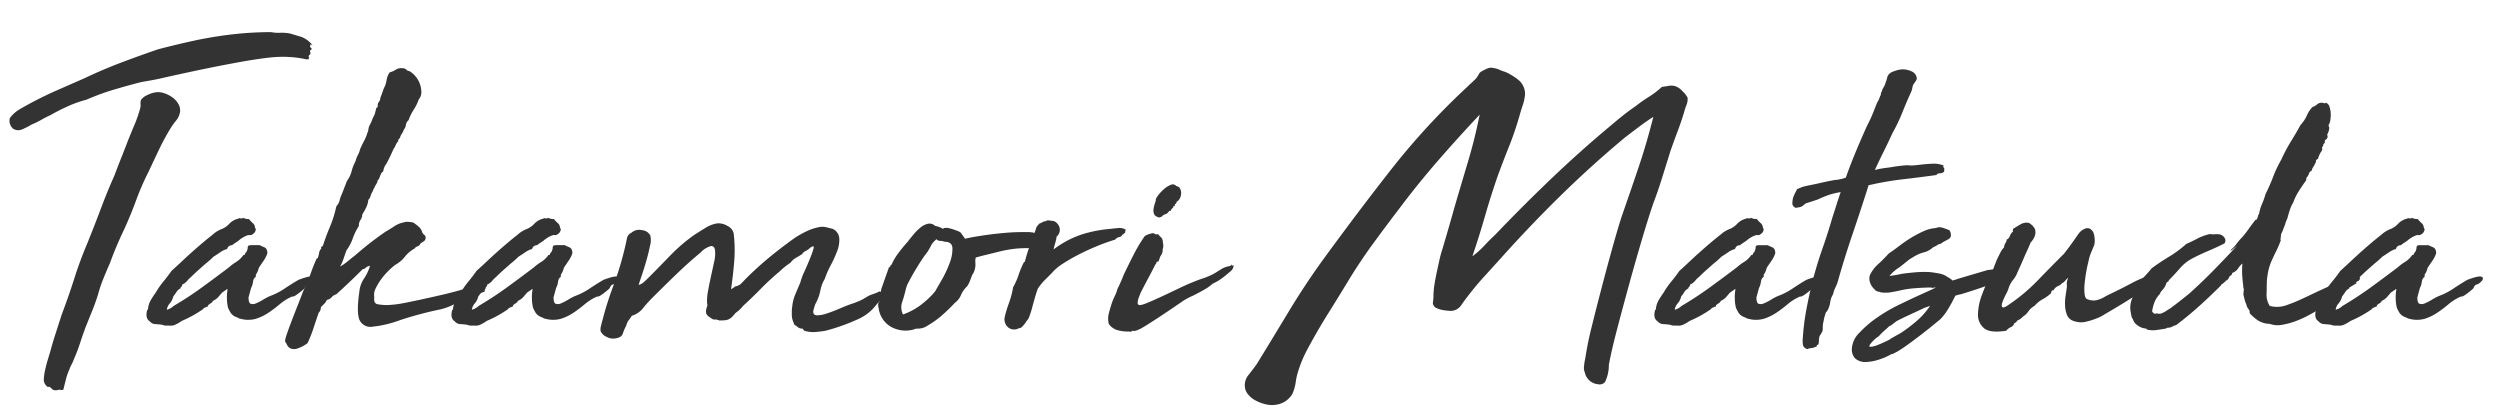
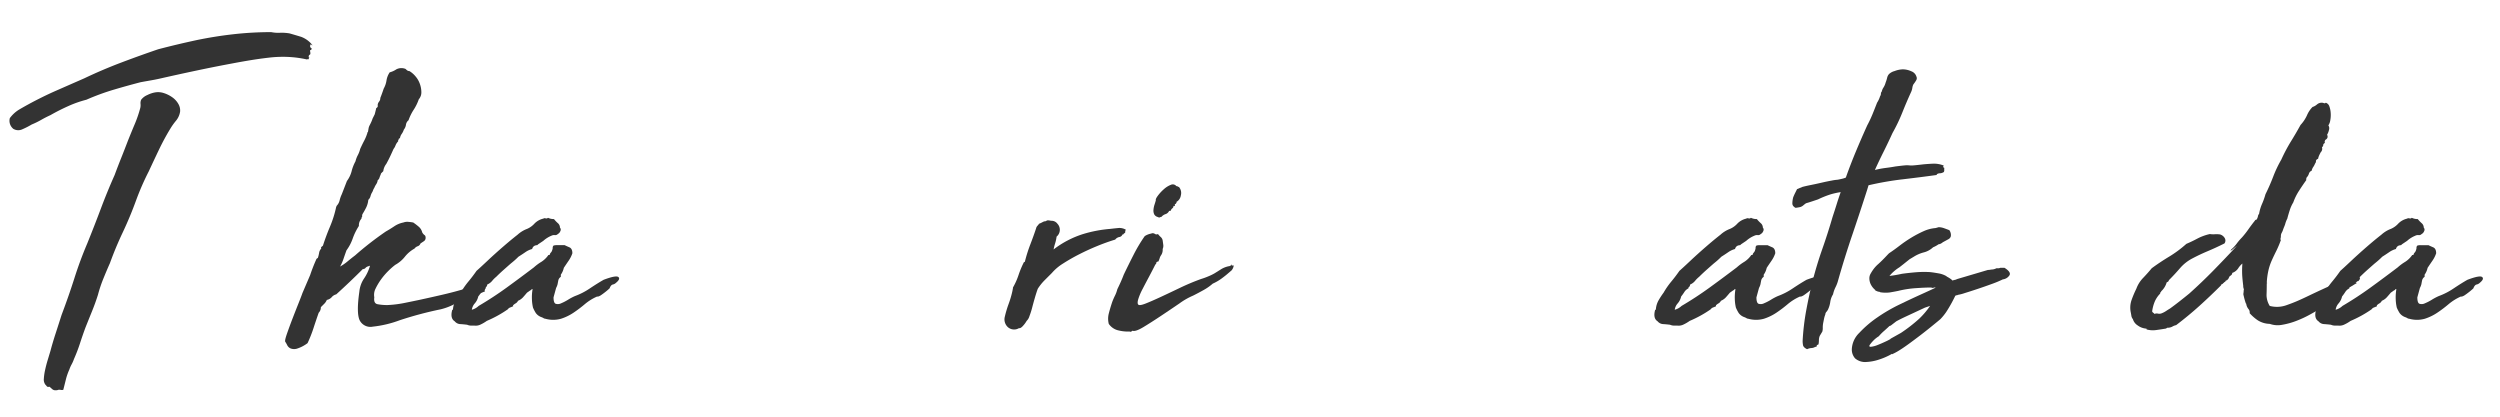
<svg xmlns="http://www.w3.org/2000/svg" id="e3e091cb-0398-43ee-8cd7-c4242b327d40" data-name="object" width="450" height="75" viewBox="0 0 450 75">
  <title>img-ecturers-name</title>
  <g>
    <path d="M55.594,10.48v.077c-.104.154-.167.193-.193.116-.026-.077-.065-.064-.115.039A19.283,19.283,0,0,0,51.898,10.249a21.538,21.538,0,0,0-3.388.115q-1.694.193-3.349.462-1.657.271-3.272.578-3.312.617-6.583,1.309-3.274.693-6.661,1.463-.693.155-1.579.308-.886.155-1.732.308-2.388.617-4.851,1.347a42.576,42.576,0,0,0-4.928,1.81,19.895,19.895,0,0,0-3.196,1.117A35.708,35.708,0,0,0,9.086,20.721q-.848.387-1.655.847a15.472,15.472,0,0,1-1.732.847,14.441,14.441,0,0,1-1.656.847,1.716,1.716,0,0,1-1.655-.077,1.856,1.856,0,0,1-.539-.731A1.836,1.836,0,0,1,1.771,21.26,5.843,5.843,0,0,1,3.388,19.758q.846-.5,1.694-.962,2.541-1.386,5.082-2.502Q12.705,15.178,15.169,14.099q3.234-1.539,6.583-2.811,3.349-1.27,6.738-2.425,1.77-.462,3.388-.847,1.617-.384,3.388-.77,3.31-.693,6.699-1.078a60.716,60.716,0,0,1,6.853-.385,6.377,6.377,0,0,0,1.579.116,8.244,8.244,0,0,1,1.732.115q1.077.309,2.079.616A4.543,4.543,0,0,1,56.21,8.093c0,.104-.052.09-.154-.039q-.155-.191-.231.192a.451.451,0,0,0,.192.424c.127.077.141.142.039.192,0,.104-.077.154-.231.154a1.488,1.488,0,0,0,.038.462.489.489,0,0,1-.038.308c-.052.154-.077.181-.077.077,0-.102-.052-.05-.154.154-.052.206-.039.321.038.347C55.709,10.391,55.696,10.429,55.594,10.48ZM11.396,70.155a.71.71,0,0,1-.385.039,2.024,2.024,0,0,0-.462-.039,1.421,1.421,0,0,1-.77.077.768.768,0,0,1-.423-.231c-.181-.154-.321-.283-.423-.385-.258.051-.424.025-.5-.077a2.88,2.88,0,0,0-.27-.308,1.536,1.536,0,0,1-.27-1.078,10.083,10.083,0,0,1,.231-1.579q.191-.886.462-1.771.269-.886.5-1.655.385-1.464.962-3.234t1.04-3.234q1.309-3.465,2.31-6.622 1-3.156,2.31-6.237,1.308-3.234,2.464-6.314,1.155-3.079,2.464-6.006.538-1.462,1.155-3.003.615-1.54,1.232-3.157.615-1.54,1.232-3.003a21.999,21.999,0,0,0,1.001-2.926,2.404,2.404,0,0,0,.039-.731,1.492,1.492,0,0,1,.116-.731,2.701,2.701,0,0,1,1.116-.847,4.948,4.948,0,0,1,1.348-.462,3.215,3.215,0,0,1,1.617.116,5.438,5.438,0,0,1,1.54.77,3.672,3.672,0,0,1,1.078,1.193A2.295,2.295,0,0,1,32.417,20.105a3.343,3.343,0,0,1-.731,1.617A11.682,11.682,0,0,0,30.646,23.185q-1.079,1.772-2.002,3.696-.924,1.926-1.848,3.927a46.742,46.742,0,0,0-2.349,5.39q-1.039,2.85-2.348,5.621-1.31,2.772-2.31,5.544-.617,1.386-1.193,2.811a23.782,23.782,0,0,0-.963,2.888q-.461,1.463-1.04,2.887-.577,1.426-1.193,2.964-.54,1.462-1.001,2.888a28.832,28.832,0,0,1-1.078,2.811,6.235,6.235,0,0,1-.423.962,5.991,5.991,0,0,0-.423.962,10.248,10.248,0,0,0-.616,1.771Q11.627,69.231,11.396,70.155Z" style="fill: #333" />
-     <path d="M53.746,50.366q2.232-.846,2.657-.5.422.346-.424,1.04a1.145,1.145,0,0,1-.577.308q-.346.078-.578.693a13.425,13.425,0,0,1-1.617,1.271c-.308.181-.514.244-.616.192a9.052,9.052,0,0,0-2.233,1.386,22.329,22.329,0,0,1-2.041,1.54,8.981,8.981,0,0,1-2.233,1.078,5.185,5.185,0,0,1-2.811,0,.685.685,0,0,1-.347-.116,2.163,2.163,0,0,0-.423-.192,2.109,2.109,0,0,1-.963-.731,6.654,6.654,0,0,1-.5-.963,7.606,7.606,0,0,1-.192-1.501,8.591,8.591,0,0,1,.116-1.81c-.104-.05-.167-.038-.192.039q-.04.116-.116.116a1.996,1.996,0,0,0-.308.192c-.104.077-.231.167-.385.27-.258.308-.5.591-.731.847a2.486,2.486,0,0,1-.886.616,1.061,1.061,0,0,1-.423.462,2.036,2.036,0,0,0-.424.308c-.052,0-.065.039-.038.116.025.077.012.115-.039.115q-.155.078-.462.193a.92.92,0,0,0-.462.346,20.719,20.719,0,0,1-3.773,2.079,6.969,6.969,0,0,1-1.116.654,1.946,1.946,0,0,1-1.117.193h-.654a1.803,1.803,0,0,1-.655-.154c-.411-.05-.82-.089-1.232-.115a1.362,1.362,0,0,1-1.001-.5q-.847-.538-.462-2.002a.069.069,0,0,1,.077-.077c.052,0,.077-.051.077-.154a3.826,3.826,0,0,1,.5-1.579,13.811,13.811,0,0,1,.886-1.348,13.942,13.942,0,0,1,1.386-2.002q.769-.924,1.463-1.925.615-.538,1.925-1.771,1.308-1.231,2.772-2.503,1.462-1.27,2.695-2.233a5.23,5.23,0,0,1,1.694-1.04,3.863,3.863,0,0,0,1.347-.962,3.198,3.198,0,0,1,1.579-.885c.051,0,.077-.012.077-.039,0-.025.025-.039.077-.039a1.81,1.81,0,0,1,.346.039.365.365,0,0,0,.347-.116,2.376,2.376,0,0,0,1.078.231,5.935,5.935,0,0,0,.693.731,1.059,1.059,0,0,1,.385.809.529.529,0,0,1,.077.616.977.977,0,0,1-.462.539.62.62,0,0,1-.539.192,1.067,1.067,0,0,0-.616.115,5.019,5.019,0,0,0-1.463.924l-.924.616-.154.154a1.284,1.284,0,0,0-.5.115.877.877,0,0,0-.423.578,3.834,3.834,0,0,0-1.232.578q-.617.424-1.232.809-.387.386-.693.654-.309.271-.693.578-.617.539-1.309,1.155-.693.617-1.309,1.232a4.979,4.979,0,0,0-.732.731,2.29,2.29,0,0,1-.885.655.668.668,0,0,1-.308.539v.154a1.806,1.806,0,0,0-.731.655,9.46,9.46,0,0,1-.578.808,2.801,2.801,0,0,1-.616,1.232,2.17,2.17,0,0,0-.539,1.155,2.877,2.877,0,0,0,1.232-.693q2.617-1.54,5.005-3.272,2.386-1.733,4.928-3.658a8.71,8.71,0,0,1,1.348-1.001A4.397,4.397,0,0,0,43.813,45.9h.231v-.077a.951.951,0,0,1,.231-.385.983.983,0,0,0,.231-.462.869.869,0,0,0,.077-.385.521.521,0,0,1,.154-.385,1.733,1.733,0,0,1,.539-.077h1.463c.205.104.487.231.847.385q.538.231.539,1.078a5.215,5.215,0,0,1-.654,1.309q-.424.617-.885,1.309a3.353,3.353,0,0,1-.539,1.232v.385A1.039,1.039,0,0,0,45.584,50.52c-.052.257-.09.462-.116.616a2.822,2.822,0,0,1-.27.693L44.737,53.523q0,1.001.385,1.155a1.291,1.291,0,0,0,.963-.077,8.588,8.588,0,0,0,1.271-.654,9.908,9.908,0,0,1,1.232-.654,12.251,12.251,0,0,0,2.695-1.386Q52.667,50.982,53.746,50.366Z" style="fill: #333" />
    <path d="M86.933,51.367c-.104.052-.077.077.077.077a.312.312,0,0,1,.308.154q.154.155,0,.462-.155.309,0,.385a11.394,11.394,0,0,0-1.655.77,7.801,7.801,0,0,1-1.656.693,11.221,11.221,0,0,0-2.31.886,10.854,10.854,0,0,1-2.387.885,65.583,65.583,0,0,0-7.354,1.963A19.947,19.947,0,0,1,67.105,58.797,2.167,2.167,0,0,1,64.718,57.604q-.577-1.309-.038-5.082a5.107,5.107,0,0,1,.847-2.387,7.981,7.981,0,0,0,1.078-2.31q-.231.078-.462.154a1.031,1.031,0,0,0-.462.385.305.305,0,0,0-.193.039.301.301,0,0,1-.192.039q-2.388,2.388-4.774,4.543a1.513,1.513,0,0,0-.809.5,1.56,1.56,0,0,1-.885.5,2.068,2.068,0,0,1-.462.693q-.309.308-.616.616a1.354,1.354,0,0,1-.385,1.001q-.461,1.31-.924,2.733a23.39,23.39,0,0,1-1.078,2.733,6.289,6.289,0,0,1-1.925,1.001,1.782,1.782,0,0,1-1.117-.039,1.239,1.239,0,0,1-.616-.577,5.47,5.47,0,0,0-.347-.616q-.153-.155.27-1.386.424-1.231,1.001-2.734.578-1.501,1.117-2.849.538-1.347.693-1.81L55.825,49.519q.231-.694.5-1.386.269-.693.577-1.386a.463.463,0,0,1,.308-.308,6.15,6.15,0,0,0,.231-.924,1.375,1.375,0,0,1,.385-.77c-.052-.154-.039-.256.038-.308a1.799,1.799,0,0,0,.27-.231q.538-1.693,1.271-3.426a19.381,19.381,0,0,0,1.117-3.581.223.223,0,0,0,.077-.154,2.107,2.107,0,0,0,.539-1.001,5.251,5.251,0,0,1,.385-1.078l.924-2.387a5.098,5.098,0,0,0,.847-1.771,7.492,7.492,0,0,1,.693-1.771,4.771,4.771,0,0,1,.424-1.116,4.843,4.843,0,0,0,.423-1.117q.385-.846.731-1.501a7.858,7.858,0,0,0,.578-1.424v-.077c0-.05.025-.05.077,0q.076-.385.116-.654a1.884,1.884,0,0,1,.192-.578q.076-.154.231-.462a6.067,6.067,0,0,0,.308-.77l.385-.77.077-.308.154-.616a.261.261,0,0,1,.115-.231.571.571,0,0,0,.193-.231V18.796a1.324,1.324,0,0,1,.269-.539.932.932,0,0,0,.193-.616q.153-.384.308-.808.154-.423.308-.886a4.301,4.301,0,0,0,.5-1.463,3.575,3.575,0,0,1,.578-1.463,3.799,3.799,0,0,0,1.193-.539,1.978,1.978,0,0,1,1.656-.077,2.687,2.687,0,0,0,.308.27.621.621,0,0,0,.385.116,4.359,4.359,0,0,1,1.078.924,4.24,4.24,0,0,1,.809,1.386,4.549,4.549,0,0,1,.269,1.501,1.886,1.886,0,0,1-.462,1.271,8.659,8.659,0,0,1-.924,1.887,8.56,8.56,0,0,0-.924,1.887,1.235,1.235,0,0,0-.462.808,1.847,1.847,0,0,1-.385.886,2.702,2.702,0,0,1-.385.77,1.729,1.729,0,0,0-.308.77c-.104,0-.154.026-.154.077,0,.052-.026.052-.077,0a.449.449,0,0,1-.077.308.096.096,0,0,0,0,.154,2.336,2.336,0,0,0-.5.77,2.064,2.064,0,0,1-.347.616q-.308.693-.616,1.348-.309.655-.693,1.348a2.641,2.641,0,0,0-.539,1.309l-.308.308a.444.444,0,0,0-.154.308,3.291,3.291,0,0,0-.231.578.735.735,0,0,1-.308.423,1.76,1.76,0,0,1-.27.731,3.095,3.095,0,0,0-.347.655,1.866,1.866,0,0,0-.231.462,1.992,1.992,0,0,1-.231.462,2.93,2.93,0,0,0-.231.616,1.366,1.366,0,0,1-.385.616,3.976,3.976,0,0,1-.385,1.386q-.309.617-.693,1.232c0,.104-.013.154-.038.154-.027,0-.014.052.038.154-.052.104-.09.181-.115.231a.527.527,0,0,0-.039.231,1.769,1.769,0,0,0-.462,1.309,10.987,10.987,0,0,0-1.117,2.272,7.907,7.907,0,0,1-1.116,2.117q-.309.848-.539,1.54a8.258,8.258,0,0,1-.616,1.386,8.979,8.979,0,0,0,1.386-.963q.693-.577,1.309-1.039,1.308-1.155,2.695-2.233,1.386-1.077,2.849-2.079.693-.385,1.501-.924a4.418,4.418,0,0,1,1.655-.693,1.969,1.969,0,0,1,.886-.116,7.9,7.9,0,0,1,.885.116,10.889,10.889,0,0,1,.962.731,1.966,1.966,0,0,1,.655,1.04,1.451,1.451,0,0,0,.423.5c.127.077.192.244.192.5a.708.708,0,0,1-.346.616c-.231.154-.424.283-.578.385a.807.807,0,0,1-.5.5,1.182,1.182,0,0,0-.578.423A5.765,5.765,0,0,0,72.88,46.208a5.753,5.753,0,0,1-1.732,1.463,12.346,12.346,0,0,0-1.309,1.155,11.921,11.921,0,0,0-1.271,1.501,10.711,10.711,0,0,0-.962,1.617,2.465,2.465,0,0,0-.231,1.579q-.155,1.079.578,1.232a8.898,8.898,0,0,0,1.81.154,19.566,19.566,0,0,0,2.887-.346q1.346-.27,2.811-.578,2.463-.538,4.12-.924,1.655-.385,2.887-.732,1.231-.346,2.233-.577A22.352,22.352,0,0,1,86.933,51.367Z" style="fill: #333" />
    <path d="M108.646,50.366q2.232-.846,2.657-.5.422.346-.424,1.04a1.145,1.145,0,0,1-.577.308q-.346.078-.578.693a13.426,13.426,0,0,1-1.617,1.271c-.308.181-.514.244-.616.192a9.052,9.052,0,0,0-2.233,1.386,22.329,22.329,0,0,1-2.041,1.54,8.981,8.981,0,0,1-2.233,1.078,5.185,5.185,0,0,1-2.811,0,.685.685,0,0,1-.347-.116,2.163,2.163,0,0,0-.423-.192,2.109,2.109,0,0,1-.963-.731,6.655,6.655,0,0,1-.5-.963,7.606,7.606,0,0,1-.192-1.501,8.59,8.59,0,0,1,.116-1.81c-.104-.05-.167-.038-.192.039q-.04.116-.116.116a1.996,1.996,0,0,0-.308.192c-.104.077-.231.167-.385.27-.258.308-.5.591-.731.847a2.486,2.486,0,0,1-.886.616,1.061,1.061,0,0,1-.423.462,2.036,2.036,0,0,0-.424.308c-.052,0-.065.039-.038.116.025.077.012.115-.039.115q-.155.078-.462.193a.92.92,0,0,0-.462.346,20.719,20.719,0,0,1-3.773,2.079,6.968,6.968,0,0,1-1.116.654,1.946,1.946,0,0,1-1.117.193h-.654a1.803,1.803,0,0,1-.655-.154c-.411-.05-.82-.089-1.232-.115a1.362,1.362,0,0,1-1.001-.5q-.847-.538-.462-2.002a.069.069,0,0,1,.077-.077c.052,0,.077-.051.077-.154a3.826,3.826,0,0,1,.5-1.579,13.813,13.813,0,0,1,.886-1.348,13.942,13.942,0,0,1,1.386-2.002q.769-.924,1.463-1.925.615-.538,1.925-1.771,1.308-1.231,2.772-2.503,1.462-1.27,2.695-2.233a5.23,5.23,0,0,1,1.694-1.04A3.863,3.863,0,0,0,96.21,40.24a3.198,3.198,0,0,1,1.579-.885c.051,0,.077-.012.077-.039,0-.025.025-.039.077-.039a1.81,1.81,0,0,1,.346.039.365.365,0,0,0,.347-.116,2.376,2.376,0,0,0,1.078.231,5.935,5.935,0,0,0,.693.731,1.059,1.059,0,0,1,.385.809.529.529,0,0,1,.077.616.977.977,0,0,1-.462.539.62.62,0,0,1-.539.192,1.067,1.067,0,0,0-.616.115,5.019,5.019,0,0,0-1.463.924l-.924.616-.154.154a1.284,1.284,0,0,0-.5.115.877.877,0,0,0-.423.578,3.834,3.834,0,0,0-1.232.578q-.617.424-1.232.809-.387.386-.693.654-.309.271-.693.578-.617.539-1.309,1.155-.693.617-1.309,1.232a4.98,4.98,0,0,0-.732.731,2.29,2.29,0,0,1-.885.655.668.668,0,0,1-.308.539v.154a1.806,1.806,0,0,0-.731.655,9.458,9.458,0,0,1-.578.808,2.8,2.8,0,0,1-.616,1.232,2.17,2.17,0,0,0-.539,1.155,2.877,2.877,0,0,0,1.232-.693q2.617-1.54,5.005-3.272,2.386-1.733,4.928-3.658a8.709,8.709,0,0,1,1.348-1.001,4.397,4.397,0,0,0,1.271-1.232h.231v-.077a.951.951,0,0,1,.231-.385.983.983,0,0,0,.231-.462.869.869,0,0,0,.077-.385.521.521,0,0,1,.154-.385,1.733,1.733,0,0,1,.539-.077h1.463c.205.104.487.231.847.385q.538.231.539,1.078a5.215,5.215,0,0,1-.654,1.309q-.424.617-.885,1.309a3.353,3.353,0,0,1-.539,1.232v.385a1.039,1.039,0,0,0-.462.693c-.052.257-.09.462-.116.616a2.822,2.822,0,0,1-.27.693L99.637,53.523q0,1.001.385,1.155a1.291,1.291,0,0,0,.963-.077,8.588,8.588,0,0,0,1.27-.654,9.908,9.908,0,0,1,1.232-.654,12.251,12.251,0,0,0,2.695-1.386Q107.567,50.982,108.646,50.366Z" style="fill: #333" />
-     <path d="M158.311,52.445a1.44,1.44,0,0,0,.847.077c.358-.051.655-.103.886-.154.23-.05.358-.039.385.039q.038.116-.654.578-.463.386-.77.654-.309.271-.771.655c0,.052-.052.128-.153.231a.225.225,0,0,1-.155.077,8.415,8.415,0,0,1-3.657,2.926,35.432,35.432,0,0,1-5.66,2.002,18.505,18.505,0,0,1-1.848.231,5.381,5.381,0,0,1-2.002-.231l-.308-.385a1.212,1.212,0,0,1-.808-.231,4.943,4.943,0,0,0-.655-.462c-.104-.256-.206-.526-.308-.809a3.311,3.311,0,0,1-.154-1.116v-.539a3.893,3.893,0,0,1,.077-.77,7.013,7.013,0,0,1,.539-2.194q.461-1.115.924-2.195a10.94,10.94,0,0,1,.731-1.963q.577-1.271,1.04-2.425a15.057,15.057,0,0,0,.616-1.771q.154-.616-.616-.077a2.764,2.764,0,0,1-.809.578,1.437,1.437,0,0,0-.654.577q-.617.387-1.155.693a2.905,2.905,0,0,0-.924.847,12.679,12.679,0,0,0-1.925,1.54,45.508,45.508,0,0,0-3.426,3.157q-1.579,1.617-3.195,3.08a5.665,5.665,0,0,1-1.309,1.232q-.386.462-.655.731a2.218,2.218,0,0,1-.577.423,1.95,1.95,0,0,1-.693.192c-.257.027-.616.039-1.078.039a1.668,1.668,0,0,0-1.001-.154,8.188,8.188,0,0,1-.847-.539,1.38,1.38,0,0,1-.423-.462,1.121,1.121,0,0,1-.077-.616,4.2,4.2,0,0,1,.27-1.001.442.442,0,0,1-.077-.308,8.417,8.417,0,0,1,.154-2.156q.231-1.308.539-2.695.307-1.386.578-2.657a6.013,6.013,0,0,0,.154-2.041q-.116-.769-.693-.77a3.831,3.831,0,0,0-1.886,1.155q-2.235,1.848-4.389,3.927-2.156,2.079-4.389,4.312a21.796,21.796,0,0,0-1.617,1.81,4.04,4.04,0,0,1-2.002,1.348,7.056,7.056,0,0,1-.539.77,2.572,2.572,0,0,0-.462,1.001,7.599,7.599,0,0,0-.616,1.424q-.231.731-1.386.886a2.279,2.279,0,0,1-1.502-.27,2.034,2.034,0,0,1-1.116-1.04,2.229,2.229,0,0,1,.077-.963q.153-.653.308-1.193a59.058,59.058,0,0,1,2.041-6.353,57.309,57.309,0,0,0,2.349-8.354,1.373,1.373,0,0,1,.77-.847,2.102,2.102,0,0,1,1.925-.462,1.856,1.856,0,0,1,1.463.924A3.579,3.579,0,0,1,117,44.244q-.271,1.348-.693,2.811-.424,1.464-.847,2.695-.424,1.233-.5,1.54a2.39,2.39,0,0,0,.962-.539q.423-.385.809-.77,2.001-2.002,3.888-3.966a31.538,31.538,0,0,1,4.351-3.734q.847-.538,1.964-1.232a5.707,5.707,0,0,1,2.194-.847,3.143,3.143,0,0,1,1.81.462,2.019,2.019,0,0,1,1.116,1.309,24.467,24.467,0,0,1,.116,4.928q-.193,2.465-.578,5.159a5.046,5.046,0,0,0,.539-.346c.256-.179.385-.243.385-.192a1.96,1.96,0,0,0,1.001-.578q.384-.423.77-.809,2.001-2.001,4.196-3.812,2.194-1.808,4.582-3.503A17.024,17.024,0,0,1,145.105,41.665a9.497,9.497,0,0,1,2.271-.77,2.822,2.822,0,0,1,1.309,0q.615.155,1.232.308a2.069,2.069,0,0,1,1.155,1.694,5.469,5.469,0,0,1-.385,2.31,21.867,21.867,0,0,1-1.155,2.541,16.33,16.33,0,0,0-1.078,2.464,6.103,6.103,0,0,0-.77,2.002,8.264,8.264,0,0,1-.693,2.079,4.009,4.009,0,0,0-.385.885,8.744,8.744,0,0,0-.231.886q0,.693.731.693a5.775,5.775,0,0,0,1.771-.347q1.039-.346,2.118-.808,1.077-.462,1.694-.693.615-.231.885-.308a2.463,2.463,0,0,0,.424-.154,3.184,3.184,0,0,1,.385-.154,7.817,7.817,0,0,0,.847-.385q.538-.307.847-.5a3.49,3.49,0,0,1,.616-.308c.205-.077.423-.154.654-.231A7.922,7.922,0,0,0,158.311,52.445Z" style="fill: #333" />
-     <path d="M175.558,47.209a3.238,3.238,0,0,1-.077,1.193,2.627,2.627,0,0,1-.462,1.04q-.155.386-.385,1.001a5.339,5.339,0,0,1-.539,1.078,4.869,4.869,0,0,0-1.116,1.578,3.336,3.336,0,0,1-1.117,1.425,30.974,30.974,0,0,1-2.617,2.502,17.219,17.219,0,0,1-2.271,1.579,3.093,3.093,0,0,1-2.041.539,5.259,5.259,0,0,1-2.387.346,5.45,5.45,0,0,1-2.079-.616,4.41,4.41,0,0,1-1.54-1.386,4.539,4.539,0,0,1-.77-2.041,1.424,1.424,0,0,1-.078-.578.648.648,0,0,1,.231-.577,1.405,1.405,0,0,1,.038-1.155,2.756,2.756,0,0,0,.27-1.078l1.387-3.927a.359.359,0,0,0,.27-.27c.025-.127.089-.192.192-.192a10.534,10.534,0,0,1,1.271-2.156q.809-1.077,1.655-2.002.461-.615,1.04-1.309a9.318,9.318,0,0,1,1.231-1.232,3.244,3.244,0,0,1,1.348-.693,1.445,1.445,0,0,1,1.31.385,4.408,4.408,0,0,1,1.309.462c.051.104.115.104.192,0a.198.198,0,0,1,.27-.077,1.054,1.054,0,0,1,.577,0,6.648,6.648,0,0,1,.886.231c.308.104.589.206.847.308a1.678,1.678,0,0,1,.539.308l.771,1.078q.924-.231,2.888-.539,1.963-.306,4.119-.5a36.908,36.908,0,0,1,4.004-.154,5.411,5.411,0,0,1,2.695.578.258.258,0,0,0,.192.077.266.266,0,0,1,.192.077.217.217,0,0,0,.154.077c.308-.051.474-.025.5.077.025.103.141.154.347.154q.385.308.153.654a1.412,1.412,0,0,1-.539.5,2.433,2.433,0,0,0-1.039.231,3.526,3.526,0,0,1-.385.27,1.613,1.613,0,0,1-.654.154q-.463.04-1.771.039a17.878,17.878,0,0,0-2.271.154,21.471,21.471,0,0,0-2.426.462q-1.232.309-2.348.578-1.118.271-1.887.5a2.151,2.151,0,0,0-.077.5Zm-5.544-3.696a2.077,2.077,0,0,0-.77-.154.955.955,0,0,1-.693-.308l-.23.231a2.859,2.859,0,0,0-.732.924q-.27.54-.654,1.155a16.832,16.832,0,0,0-1.001,1.386q-.617.924-1.231,1.964-.618,1.039-1.117,2.002a5.159,5.159,0,0,0-.577,1.501q-.231,1.001-.616,2.156a2.814,2.814,0,0,0,.154,2.233,11.984,11.984,0,0,0,2.965-1.54,16.431,16.431,0,0,0,2.348-2.079l.463-.539q.306-.538,1.154-2.002a20.04,20.04,0,0,0,1.425-3.003,7.245,7.245,0,0,0,.538-2.733Q171.399,43.513,170.014,43.513Z" style="fill: #333" />
    <path d="M202.662,41.357a.501.501,0,0,0-.116.385c.025.104-.065.206-.27.308,0,.104-.077.154-.231.154a.718.718,0,0,1-.577.462,1.203,1.203,0,0,0-.731.462q-1.541.462-3.234,1.155-1.693.693-3.271,1.501a33.161,33.161,0,0,0-2.889,1.656,8.658,8.658,0,0,0-2.002,1.694q-.615.617-1.309,1.309a9.025,9.025,0,0,0-1.232,1.54q-.23.617-.5,1.54-.27.924-.5,1.81a14.682,14.682,0,0,1-.501,1.578,1.921,1.921,0,0,1-.501.847,4.735,4.735,0,0,1-.615.847q-.463.539-.77.462a1.697,1.697,0,0,1-1.965-.154,1.895,1.895,0,0,1-.576-1.925,18.778,18.778,0,0,1,.692-2.31,17.288,17.288,0,0,0,.692-2.387v-.077a1.473,1.473,0,0,0,.078-.462,12.431,12.431,0,0,0,1-2.233,17.107,17.107,0,0,1,.924-2.233c0-.05.039-.089.116-.115.077-.025.115-.064.115-.116a26.009,26.009,0,0,1,.963-3.042q.577-1.501,1.04-2.887a.964.964,0,0,1,.23-.462,2.622,2.622,0,0,0,.308-.385,5.225,5.225,0,0,0,.655-.308,1.145,1.145,0,0,1,.577-.154.523.523,0,0,1,.385-.154,1.855,1.855,0,0,1,.347.039,1.707,1.707,0,0,0,.346.039,1.302,1.302,0,0,1,1.002.539,1.586,1.586,0,0,1-.154,2.31,7.2,7.2,0,0,1-.27,1.232,8.078,8.078,0,0,0-.27,1.078,17.091,17.091,0,0,1,5.312-2.772,22.962,22.962,0,0,1,4.852-.924q.615-.075,1.424-.154A2.228,2.228,0,0,1,202.662,41.357Z" style="fill: #333" />
    <path d="M204.894,54.832q.23.231,1.31-.193,1.077-.422,2.656-1.155,1.576-.731,3.503-1.656a40.801,40.801,0,0,1,3.851-1.617,11.599,11.599,0,0,0,1.27-.462,9.254,9.254,0,0,0,1.117-.539q.615-.385,1.232-.77a4.133,4.133,0,0,1,1.463-.539c.204-.051.308-.141.308-.27,0-.127.024-.089.077.116a.268.268,0,0,0,.23.038.129.129,0,0,1,.154.039,1.666,1.666,0,0,1-.385.847l-.539.462q-.618.54-1.309,1.04a8.884,8.884,0,0,1-1.541.885,9.247,9.247,0,0,1-1.655,1.155q-.962.54-1.886,1.001a12.32,12.32,0,0,0-2.426,1.386q-1.579,1.08-3.312,2.233-1.733,1.155-3.195,2.041-1.463.885-2.002.654c-.153.154-.257.218-.308.192a.794.794,0,0,0-.309-.039,7.315,7.315,0,0,1-2.117-.27,2.869,2.869,0,0,1-1.502-1.116,3.747,3.747,0,0,1,0-1.848q.231-.924.616-2.079a11.951,11.951,0,0,1,.501-1.155,5.691,5.691,0,0,0,.424-1.155c.203-.41.41-.847.615-1.309.205-.462.385-.897.539-1.309q.847-1.77,1.771-3.581a28.046,28.046,0,0,1,2.002-3.35,3.028,3.028,0,0,1,1.154-.462.671.671,0,0,1,.654.039.53.53,0,0,0,.578.039,3.378,3.378,0,0,0,.5.539,1.058,1.058,0,0,1,.347.616c.051.36.089.643.116.847a1.411,1.411,0,0,1-.116.693,1.725,1.725,0,0,1-.308,1.155,1.737,1.737,0,0,0-.231.5,3.308,3.308,0,0,1-.231.577c-.051.052-.09.065-.115.039-.025-.025-.064-.012-.115.039a.247.247,0,0,0-.154.231.244.244,0,0,1-.153.231q-.541,1.08-1.155,2.233-.618,1.155-1.154,2.195a10.697,10.697,0,0,0-.771,1.809C204.739,54.345,204.739,54.678,204.894,54.832ZM208.051,36.044c-.053-.154.076-.436.385-.847a7.511,7.511,0,0,1,1.078-1.155,4.044,4.044,0,0,1,1.232-.77.815.815,0,0,1,1,.231.481.481,0,0,1,.27.077.369.369,0,0,0,.193.077,1.638,1.638,0,0,1,.346,1.501,1.616,1.616,0,0,1-.809,1.194q.076.155,0,.192c-.051.026-.076.09-.076.192-.154-.102-.22-.051-.193.154q.038.309-.27.154.076.231-.191.462a.628.628,0,0,0-.27.462c-.104-.05-.154-.063-.154-.039,0,.026-.053.039-.154.039a1.06,1.06,0,0,1-.654.578,1.61,1.61,0,0,0-.732.5.48.48,0,0,0-.27.077c-.076.052-.219.026-.423-.077a.956.956,0,0,1-.616-.5,1.616,1.616,0,0,1-.115-.809,3.889,3.889,0,0,1,.192-.924C207.922,36.506,207.998,36.25,208.051,36.044Z" style="fill: #333" />
-     <path d="M289.592,65.689a6.917,6.917,0,0,1-.692,3.08,1.3,1.3,0,0,1-1.31.385,2.649,2.649,0,0,1-2.31-2.079,2.148,2.148,0,0,1-.153-1.193,12.137,12.137,0,0,1,.23-1.424,58.648,58.648,0,0,1,1.193-5.814q.885-3.58,1.887-7.392.999-3.812,1.963-7.238.962-3.425,1.579-5.274,1.616-4.62,3.042-8.855,1.424-4.234,2.578-8.855-1.31.848-2.541,1.771-1.23.924-2.541,1.925-6.006,5.007-11.511,10.395-5.506,5.391-10.818,11.319-1.463,1.616-3.042,3.349-1.579,1.733-3.041,3.658-.539.693-1.039,1.424a2.364,2.364,0,0,1-1.194.963,2.32,2.32,0,0,1-1.001.115,10.116,10.116,0,0,1-1.232-.154,4.08,4.08,0,0,1-1.077-.347.908.908,0,0,1-.539-.539q-.155-.153-.077-.654a5.967,5.967,0,0,0,.077-.886,13.522,13.522,0,0,1,.192-2.233q.19-1.155.424-2.233.231-1.077.461-2.118a19.953,19.953,0,0,1,.539-1.963q.617-2.079,1.194-4.081.577-2.001,1.116-3.927,1.23-4.158,2.387-8.047,1.156-3.887,2.002-8.123-3.773,4.004-7.43,8.2-3.659,4.198-7.123,8.816-2.234,2.927-4.466,5.968-2.234,3.042-4.235,6.275-2.002,3.311-4.004,6.506-2.004,3.196-3.85,6.661a21.673,21.673,0,0,0-1.54,3.696,11.21,11.21,0,0,0-.462,2.041,7.508,7.508,0,0,1-.616,2.118,4.028,4.028,0,0,1-2.926,1.925,4.569,4.569,0,0,1-1.849-.077,7.271,7.271,0,0,1-1.848-.693,4.386,4.386,0,0,1-1.386-1.155,2.454,2.454,0,0,1-.539-1.54,2.856,2.856,0,0,1,.731-1.963q.809-1.039,1.424-1.887,2.928-4.775,5.737-9.432,2.81-4.658,5.968-9.048,6.158-8.469,12.396-16.439a128.472,128.472,0,0,1,13.783-14.977q.384-.385.77-.731.384-.346.771-.731a5.539,5.539,0,0,0,.538-.809,1.221,1.221,0,0,1,.617-.577,7.651,7.651,0,0,1,.924-.462,1.768,1.768,0,0,1,1.154-.077,3.762,3.762,0,0,1,1.04.308,7.076,7.076,0,0,0,1.04.385,10.737,10.737,0,0,1,2.387,1.463A3.249,3.249,0,0,1,274.5,17.102a8.393,8.393,0,0,1-.424,1.886q-.346,1.039-.576,1.887-.85,2.927-1.849,5.428-1.002,2.503-2.002,5.198-1.311,3.773-2.349,7.392-1.04,3.62-2.271,7.238a14.868,14.868,0,0,0,2.117-1.887q.962-1.039,1.964-1.963,4.926-5.158,10.126-10.125,5.197-4.967,10.741-9.586,1.077-.924,2.194-1.81,1.116-.884,2.349-1.732a26.254,26.254,0,0,1,2.31-1.617,15.32,15.32,0,0,0,2.311-1.771c.41-.05.834-.115,1.27-.192a2.379,2.379,0,0,1,1.271.116,2.971,2.971,0,0,1,1.154.847,4.379,4.379,0,0,1,.924,1.155,2.692,2.692,0,0,1-.191,1.309,10.464,10.464,0,0,0-.424,1.309q-.539,1.772-1.193,3.504-.656,1.732-1.271,3.503-.771,2.465-1.501,4.812-.732,2.35-1.579,4.582-.847,2.465-2.002,6.353-1.154,3.888-2.31,8.085-1.156,4.198-2.194,8.162Q290.054,63.147,289.592,65.689Z" style="fill: #333" />
    <path d="M325.166,50.366q2.232-.846,2.656-.5.422.346-.424,1.04a1.145,1.145,0,0,1-.577.308q-.347.078-.577.693a13.506,13.506,0,0,1-1.617,1.271c-.309.181-.514.244-.616.192a9.073,9.073,0,0,0-2.233,1.386,22.388,22.388,0,0,1-2.04,1.54,8.984,8.984,0,0,1-2.233,1.078,5.185,5.185,0,0,1-2.811,0,.68.68,0,0,1-.346-.116,2.155,2.155,0,0,0-.424-.192,2.106,2.106,0,0,1-.963-.731,6.703,6.703,0,0,1-.5-.963,7.562,7.562,0,0,1-.193-1.501,8.657,8.657,0,0,1,.116-1.81c-.104-.05-.167-.038-.192.039-.027.077-.065.116-.115.116a2,2,0,0,0-.309.192c-.104.077-.23.167-.385.27-.258.308-.5.591-.731.847a2.491,2.491,0,0,1-.886.616,1.059,1.059,0,0,1-.424.462,2.09,2.09,0,0,0-.424.308c-.051,0-.064.039-.037.116.024.077.012.115-.039.115q-.155.078-.462.193a.914.914,0,0,0-.462.346,20.756,20.756,0,0,1-3.773,2.079,6.968,6.968,0,0,1-1.116.654,1.946,1.946,0,0,1-1.116.193h-.654a1.803,1.803,0,0,1-.655-.154c-.411-.05-.82-.089-1.231-.115a1.364,1.364,0,0,1-1.002-.5q-.847-.538-.461-2.002a.068.068,0,0,1,.076-.077c.053,0,.077-.051.077-.154a3.827,3.827,0,0,1,.501-1.579,13.807,13.807,0,0,1,.885-1.348,13.987,13.987,0,0,1,1.387-2.002q.768-.924,1.463-1.925.615-.538,1.925-1.771,1.308-1.231,2.772-2.503,1.462-1.27,2.694-2.233a5.23,5.23,0,0,1,1.694-1.04,3.865,3.865,0,0,0,1.348-.962,3.196,3.196,0,0,1,1.578-.885c.051,0,.077-.012.077-.039,0-.025.025-.039.077-.039a1.805,1.805,0,0,1,.346.039.366.366,0,0,0,.348-.116,2.373,2.373,0,0,0,1.078.231,5.893,5.893,0,0,0,.692.731,1.058,1.058,0,0,1,.385.809.53.53,0,0,1,.077.616.979.979,0,0,1-.462.539.621.621,0,0,1-.539.192,1.067,1.067,0,0,0-.616.115,5.019,5.019,0,0,0-1.463.924l-.924.616-.154.154a1.28,1.28,0,0,0-.5.115.875.875,0,0,0-.424.578,3.831,3.831,0,0,0-1.232.578q-.617.424-1.231.809-.387.386-.692.654-.311.271-.693.578-.618.539-1.31,1.155-.693.617-1.309,1.232a4.929,4.929,0,0,0-.731.731,2.296,2.296,0,0,1-.886.655.669.669,0,0,1-.308.539v.154a1.809,1.809,0,0,0-.732.655,9.349,9.349,0,0,1-.577.808,2.796,2.796,0,0,1-.616,1.232,2.178,2.178,0,0,0-.539,1.155,2.876,2.876,0,0,0,1.232-.693q2.616-1.54,5.005-3.272,2.386-1.733,4.929-3.658a8.64,8.64,0,0,1,1.348-1.001,4.395,4.395,0,0,0,1.27-1.232h.231v-.077a.947.947,0,0,1,.231-.385.988.988,0,0,0,.23-.462.863.863,0,0,0,.076-.385.521.521,0,0,1,.154-.385,1.74,1.74,0,0,1,.539-.077h1.463c.205.104.488.231.848.385.358.154.539.514.539,1.078a5.248,5.248,0,0,1-.654,1.309q-.425.617-.886,1.309a3.345,3.345,0,0,1-.539,1.232v.385a1.037,1.037,0,0,0-.462.693c-.052.257-.09.462-.115.616a2.884,2.884,0,0,1-.27.693l-.463,1.694q0,1.001.385,1.155a1.291,1.291,0,0,0,.963-.077,8.618,8.618,0,0,0,1.271-.654,9.803,9.803,0,0,1,1.231-.654,12.248,12.248,0,0,0,2.694-1.386Q324.087,50.982,325.166,50.366Z" style="fill: #333" />
    <path d="M325.319,62.84h-.077q-.617-.308-.693-.693a3.97,3.97,0,0,1-.076-.77A42.849,42.849,0,0,1,325.127,55.833q.5-2.695,1.116-5.159.769-3.003,1.771-5.852,1.002-2.848,1.849-5.775.385-1.155.731-2.271.346-1.115.731-2.195a13.698,13.698,0,0,0-1.886.424,17.089,17.089,0,0,0-2.195.885q-.461.155-1.039.347-.577.193-1.117.347a5.475,5.475,0,0,0-.5.385,1.415,1.415,0,0,1-.578.308q-.384.078-.654.115c-.179.027-.295-.012-.346-.115a.756.756,0,0,1-.385-.693,4.533,4.533,0,0,1,.153-1.078c.104-.256.22-.513.347-.77q.193-.385.346-.693l.925-.385q.538-.153,1.501-.346.962-.192,1.964-.424,1-.231,1.849-.385a8.333,8.333,0,0,1,1.078-.154c.256-.05.5-.102.73-.154a4.641,4.641,0,0,0,.732-.231q.845-2.386,1.809-4.697.962-2.31,2.041-4.697a21.426,21.426,0,0,0,.963-2.041q.422-1.039.809-2.041a4.606,4.606,0,0,0,.538-1.155.831.831,0,0,0,.154-.462.52.52,0,0,1,.153-.385,2.015,2.015,0,0,1,.309-.731,3.174,3.174,0,0,0,.385-.886,6.469,6.469,0,0,0,.27-.847,1.475,1.475,0,0,1,.347-.693,2.315,2.315,0,0,1,1.001-.539,4.41,4.41,0,0,1,1.463-.308,3.729,3.729,0,0,1,1.54.346,1.485,1.485,0,0,1,.925.963.673.673,0,0,1-.039.654,5.474,5.474,0,0,1-.5.731,1.885,1.885,0,0,0-.193.616,2.878,2.878,0,0,1-.192.693q-.848,1.848-1.616,3.773a30.778,30.778,0,0,1-1.771,3.696q-.771,1.695-1.578,3.311-.809,1.617-1.579,3.311h.077a15.547,15.547,0,0,1,1.848-.346c.616-.077,1.205-.166,1.771-.27q1.23-.154,1.693-.193a3.942,3.942,0,0,1,.771,0,4.009,4.009,0,0,0,.809,0q.5-.037,1.81-.192.847-.075,1.732-.115a4.71,4.71,0,0,1,1.887.346c-.104.104-.129.193-.078.27a2.594,2.594,0,0,1,.154.27.069.069,0,0,0,.078-.077c0-.103.024-.154.076-.154a.626.626,0,0,0-.154.462.613.613,0,0,1-.076.385,1.388,1.388,0,0,1-.693.231.955.955,0,0,0-.539.154l-.077.154q-2.771.386-6.044.77a54.691,54.691,0,0,0-6.199,1.078l-.23.77q-1.31,4.083-2.695,8.162-1.386,4.083-2.541,8.162a6.108,6.108,0,0,1-.462,1.232,5.594,5.594,0,0,0-.462,1.309,3.566,3.566,0,0,0-.5,1.386,4.67,4.67,0,0,1-.424,1.386,2.212,2.212,0,0,1-.27.385.723.723,0,0,0-.193.462,4.295,4.295,0,0,0-.23.77q-.078.386-.154.77a4.382,4.382,0,0,0-.076.847,2.345,2.345,0,0,1-.078.693l-.461.77a2.04,2.04,0,0,0-.154.77,3.968,3.968,0,0,1-.077.77c-.257.103-.36.193-.308.27.051.077-.053.141-.309.192a1.433,1.433,0,0,1-.654.193A1.995,1.995,0,0,0,325.319,62.84Z" style="fill: #333" />
    <path d="M358.429,48.518a2.345,2.345,0,0,0,.386-.038,1.961,1.961,0,0,0,.539-.193h.461l.231-.077h.771q1.23.77.885,1.347a1.64,1.64,0,0,1-1.193.731,19.718,19.718,0,0,1-2.041.847q-1.269.462-2.541.886-1.269.424-2.271.731A7.75,7.75,0,0,1,352.5,53.061a.158.158,0,0,0-.115.038.303.303,0,0,1-.193.039.59.59,0,0,1-.23.077,25.092,25.092,0,0,1-1.656,2.964,10.198,10.198,0,0,1-1.039,1.271l-.462.385q-1.771,1.463-3.079,2.464-1.311 1-2.271,1.694-.964.693-1.656,1.117a10.013,10.013,0,0,1-1.232.654V63.687A12.187,12.187,0,0,1,337.832,64.842a8.008,8.008,0,0,1-1.811.308,2.751,2.751,0,0,1-2.117-.655,2.412,2.412,0,0,1-.577-1.655,4.368,4.368,0,0,1,1.347-2.926,19.529,19.529,0,0,1,3.234-2.772,29.759,29.759,0,0,1,4.043-2.348q2.153-1.04,3.773-1.771,1.616-.731,2.348-1.078.731-.346-.192-.116l-.308-.077q-1.002,0-2.695.115a18.539,18.539,0,0,0-3.234.5c-.514.104-1,.193-1.463.27a5.94,5.94,0,0,1-1.771-.039h.078a.149.149,0,0,1-.115-.038.164.164,0,0,0-.116-.039,1.155,1.155,0,0,1-.423-.116,1.215,1.215,0,0,1-.348-.192h.078a3.095,3.095,0,0,1-.848-1.078,2.546,2.546,0,0,1-.23-1.001,1.642,1.642,0,0,1,.191-.809q.192-.346.348-.577a5.766,5.766,0,0,1,1.078-1.232q.691-.615,1.693-1.694l.23-.231q.926-.615,1.926-1.386a23.055,23.055,0,0,1,2.078-1.424,20.18,20.18,0,0,1,2.195-1.155,6.484,6.484,0,0,1,2.194-.578l.539-.154a3.014,3.014,0,0,1,1.001.192q.538.193.924.346a1.508,1.508,0,0,1,.27,1.078.833.833,0,0,1-.424.539l-.847.462-.153.077a1.756,1.756,0,0,1-.693.385q.152-.153-.27.116a4.873,4.873,0,0,1-.809.423,3.83,3.83,0,0,1-1.694.924,6.313,6.313,0,0,0-1.771.77l-.771.462-1.155.924-.692.539a7.192,7.192,0,0,0-1.77,1.54,22.211,22.211,0,0,0,2.232-.385q1.078-.153,2.426-.27A18.534,18.534,0,0,1,347.418,48.98q.693.078,1.54.231a4.161,4.161,0,0,1,1.463.539h-.077a4.912,4.912,0,0,1,.886.539.122.122,0,0,0,.115.077l.077.154a.223.223,0,0,1,.154-.077.616.616,0,0,0,.192-.039.64.64,0,0,1,.192-.039l.385-.154,5.467-1.617A3.279,3.279,0,0,0,358.429,48.518ZM340.104,58.682q-.155.155-.925.847a8.696,8.696,0,0,0-1.001,1.001,4.919,4.919,0,0,0-1.039.847,6.51,6.51,0,0,0-.578.693c-.154.256-.076.372.231.347a4.403,4.403,0,0,0,1.155-.308q.691-.271,1.424-.616a9.208,9.208,0,0,0,.963-.5h-.077l1.925-1.078a27.377,27.377,0,0,0,3.311-2.579A14.818,14.818,0,0,0,347.418,55.063l-.924.308q-2.31,1.08-3.389,1.579-1.078.502-1.771.886l-1.001.77Z" style="fill: #333" />
-     <path d="M358.352,49.365c.153-.358.27-.616.346-.77a3.716,3.716,0,0,0,.193-.462c.05-.154.115-.32.191-.5q.117-.269.348-.886c.203-.41.41-.82.615-1.232a3.81,3.81,0,0,1,.693-1.001.837.837,0,0,1,.038-.27.635.635,0,0,0,.038-.192q.076-.153.231-.423a1.021,1.021,0,0,0,.154-.5,1.063,1.063,0,0,0,.577-.655,1.856,1.856,0,0,1,.578-.808.267.267,0,0,1-.039-.231.533.533,0,0,0,.039-.231q.691-.461,1.386-.847a2.084,2.084,0,0,1,1.463-.231,2.726,2.726,0,0,1,1.077,1.078,1.936,1.936,0,0,1-.076,1.425,3.688,3.688,0,0,1-.693,1.04c-.258.616-.475,1.116-.654,1.501-.18.385-.347.758-.5,1.116-.154.36-.322.745-.501,1.155-.181.411-.423.95-.731,1.617a4.13,4.13,0,0,1-.731,1.271,4.94,4.94,0,0,0-.809,1.425,5.198,5.198,0,0,1-.501,1.193,11.449,11.449,0,0,0-.654,1.463c-.154.437-.154.731,0,.886q.231.231,1.387-.616a32.377,32.377,0,0,0,4.967-4.196q2.269-2.348,4.734-4.812.308-.385.771-1.001.461-.616.924-1.271.461-.653.809-1.155a2.62,2.62,0,0,1,.577-.654,2.14,2.14,0,0,1,.693-.423,1.067,1.067,0,0,1,.885,0,1.49,1.49,0,0,1,.693.847,4.417,4.417,0,0,1,.115,2.041q-.385.924-.654,1.579a7.51,7.51,0,0,0-.424,1.501q-.154.54-.346,1.579-.193,1.039-.309,2.117a10.254,10.254,0,0,0-.038,1.964q.076.886.462,1.039a2.762,2.762,0,0,0,1.732.193,5.458,5.458,0,0,0,1.656-.731q2.385-1.155,3.35-1.656.961-.5,1.616-.847a17.013,17.013,0,0,1,1.617-.732q.962-.384,3.427-1.232a.609.609,0,0,0-.077.385c-.104.052-.077.065.077.039a2.413,2.413,0,0,1,.308-.039,2.016,2.016,0,0,1-.847,1.116q-.694.502-1.155.886c-.052,0-.181.104-.385.308-.206.206-.335.308-.386.308l-4.465,2.772q-1.772,1.08-3.234,1.925a7.376,7.376,0,0,1-1.694.847c-.411.154-.706.257-.886.308q-.27.078-.885.231a3.311,3.311,0,0,1-1.232.077,4.028,4.028,0,0,1-1.001-.231,1.852,1.852,0,0,1-1.155-1.078,5.093,5.093,0,0,1-.346-1.694,9.254,9.254,0,0,1,.115-1.887c.102-.641.18-1.193.23-1.655a1.946,1.946,0,0,1,0-.77,5.32,5.32,0,0,1,.231-.693,2.66,2.66,0,0,0-.539.539,1.4,1.4,0,0,1-.616.462,1.113,1.113,0,0,1-.424.385c-.129.052-.244.104-.346.154a2.003,2.003,0,0,0-.347.231,1.366,1.366,0,0,0-.347.462c-.154,0-.244.026-.27.077a.614.614,0,0,1-.115.154c-.052,0-.077.104-.077.308a7.134,7.134,0,0,1-1.54,1.116,5.23,5.23,0,0,0-1.463,1.194,3.032,3.032,0,0,0-1.078.962,3.28,3.28,0,0,1-1.001.962,2.346,2.346,0,0,1-1.001.693,1.215,1.215,0,0,1-.23.308.443.443,0,0,1-.309.154,1.056,1.056,0,0,1-.615.732,2.219,2.219,0,0,0-.848.654q-2.927.462-4.004-.462a3.122,3.122,0,0,1-1.078-2.502,10.258,10.258,0,0,1,.731-3.542A36.838,36.838,0,0,1,358.352,49.365Z" style="fill: #333" />
    <path d="M418.103,54.909q-.617.387-.539.347c.05-.025-.026.142-.231.5q-.539.308-1.578.885a19.244,19.244,0,0,1-2.311,1.078,13.287,13.287,0,0,1-2.579.731,4.273,4.273,0,0,1-2.31-.154,4.196,4.196,0,0,1-2.117-.616,7.9,7.9,0,0,1-1.502-1.309.925.925,0,0,0-.231-.77,1.849,1.849,0,0,1-.385-.924l-.077-.077a13.576,13.576,0,0,1-.385-1.386.82.82,0,0,1-.039-.423,2.651,2.651,0,0,0,.039-.5.412.412,0,0,0,0-.347,1.353,1.353,0,0,1-.077-.5q-.155-1.308-.192-2.041a17.469,17.469,0,0,1,.039-1.963,3.597,3.597,0,0,0-.77.885,2.14,2.14,0,0,1-1.078.809c.05.104,0,.231-.153.385l-.309.231-.23.462c-.104.104-.168.167-.193.192-.026.026-.064.065-.115.116-.104.103-.181.154-.23.154a1.133,1.133,0,0,0,.308-.27c.05-.077.024-.064-.077.039a.414.414,0,0,0-.192.154.621.621,0,0,1-.116.154l-.153.077-.077.077-.23.231h-.078c-.104.104-.153.167-.153.192,0,.027.025.013.077-.038q-2.004,2.003-3.966,3.773-1.964,1.772-4.196,3.465a2.073,2.073,0,0,0-.693.27,1.765,1.765,0,0,1-.924.192c.051,0-.026.052-.23.154q-.924.155-1.771.269a4.208,4.208,0,0,1-1.693-.115V59.221c0-.05-.053-.077-.154-.077a2.962,2.962,0,0,1-1.463-.578,2.01,2.01,0,0,1-.848-1.117,1.28,1.28,0,0,1-.27-.578q-.04-.269-.115-.654a4.124,4.124,0,0,1,.154-2.233,17.982,17.982,0,0,1,.847-2.002,5.509,5.509,0,0,1,1.231-1.963q.847-.885,1.541-1.733,1.462-1.077,3.118-2.079a20.795,20.795,0,0,0,3.118-2.31q1.078-.462,2.002-.962a9.043,9.043,0,0,1,2.233-.809,3.583,3.583,0,0,0,.886.039,4.432,4.432,0,0,1,.962.038,1.46,1.46,0,0,1,.847.693.869.869,0,0,1-.076.924q-1.541.771-3.004,1.386-1.462.617-2.771,1.309a7.571,7.571,0,0,0-2.232,1.771q-.926,1.08-2.002,2.156c0,.154-.129.283-.386.385a3.468,3.468,0,0,1-1.001,1.617.177.177,0,0,1-.115.192c-.077.026-.09.09-.039.192a4.662,4.662,0,0,0-.962,1.386,6.874,6.874,0,0,0-.501,1.848.56.56,0,0,0,.193.231,2,2,0,0,1,.27.231c.102-.103.295-.127.577-.077a1.138,1.138,0,0,0,.731-.077,3.994,3.994,0,0,0,.731-.385c.231-.154.474-.308.731-.462q.847-.615,1.732-1.309.885-.693,1.732-1.386,2.232-2.001,4.273-4.081,2.039-2.079,4.119-4.312c.154-.154.166-.18.039-.077-.129.104-.283.231-.462.385a3.729,3.729,0,0,1-.462.347c-.129.077-.115.013.039-.192a6.759,6.759,0,0,0,1-1.078,10.227,10.227,0,0,1,.924-1.078,16.117,16.117,0,0,0,1.155-1.463q.538-.769,1.155-1.54a.344.344,0,0,1,.23-.192c.103-.025.154-.064.154-.116a2.024,2.024,0,0,0,.193-.539.678.678,0,0,1,.191-.385,7.644,7.644,0,0,1,.539-1.81,12.601,12.601,0,0,0,.616-1.732q.769-1.54,1.386-3.157a21.189,21.189,0,0,1,1.463-3.08,29.545,29.545,0,0,1,1.732-3.272q.885-1.425,1.732-2.965a6.381,6.381,0,0,0,1.156-1.732,4.802,4.802,0,0,1,1-1.501,2.271,2.271,0,0,0,.809-.462,1.286,1.286,0,0,1,.886-.308.962.962,0,0,1,.347.077.296.296,0,0,0,.346-.077,1.047,1.047,0,0,1,.655.693,4.373,4.373,0,0,1,.231,1.194,5.168,5.168,0,0,1-.078,1.271,2.221,2.221,0,0,1-.346.924.94.94,0,0,1,.115.809,3.018,3.018,0,0,1-.347.885.596.596,0,0,1-.153.809.507.507,0,0,0-.231.654c-.206.104-.308.231-.308.385a.451.451,0,0,1-.231.385.88.88,0,0,1-.231.924c-.051.104-.129.257-.23.462a2.662,2.662,0,0,0-.23.693c-.258.104-.386.244-.386.424a.575.575,0,0,1-.153.423,3.098,3.098,0,0,1-.348.654,1.685,1.685,0,0,0-.27.655.809.809,0,0,0-.5.539,1.625,1.625,0,0,1-.424.693.314.314,0,0,1-.076.231c-.053.052-.027.104.076.154q-.771,1.08-1.385,2.041a9.955,9.955,0,0,0-1.002,2.041,6.42,6.42,0,0,0-.654,1.463q-.271.849-.424,1.463a4.441,4.441,0,0,0-.385,1.001c-.052.154-.115.321-.192.5-.077.18-.167.423-.27.731-.052.104-.115.231-.192.385a1.192,1.192,0,0,0-.115.539,1.495,1.495,0,0,1-.077.462v.077a.214.214,0,0,0,.077.154,17.757,17.757,0,0,1-.809,1.925q-.425.848-.809,1.694a9.974,9.974,0,0,0-.616,1.81,13.189,13.189,0,0,0-.308,2.271c.051,0,.076.013.076.039,0,.026-.025.039-.076.039q0,1.155-.039,2.079a3.736,3.736,0,0,0,.578,2.002,5.045,5.045,0,0,0,2.964-.116q1.425-.5,2.426-.962.538-.231,1.655-.77,1.116-.538,2.541-1.193,1.424-.653,3.041-1.348,1.617-.693,3.234-1.232a3.657,3.657,0,0,1,.347.539q.116.231-.27.616a.368.368,0,0,0-.27.116.315.315,0,0,1-.192.115c0,.052.051.077.154.077v.077a6.193,6.193,0,0,0-.654.385,3.374,3.374,0,0,1-.809.385c0,.052-.014.077-.039.077-.026,0-.038.052-.038.154a1.0 1,0,0,0-.847.308,1.403,1.403,0,0,1-.617.462,10.708,10.708,0,0,0-1,.809q-.463.424-1.078.885c0-.102-.077-.127-.231-.077-.153.052-.181.104-.077.154-.258.052-.411.115-.461.192A.583.583,0,0,1,418.103,54.909ZM400.084,51.059a.068.068,0,0,1-.076.077l-.154.154.076-.077Zm0,0c.051,0,.077-.012.077-.038,0-.025.025-.039.077-.039-.052,0-.077.013-.077.039C400.161,51.047,400.135,51.059,400.084,51.059Zm.154-.077.154-.154a.225.225,0,0,1-.154.077Zm24.178-.154a.315.315,0,0,0-.23.077A.315.315,0,0,1,424.416,50.828Z" style="fill: #333" />
    <path d="M444.128,50.366q2.232-.846,2.657-.5.422.346-.424,1.04a1.148,1.148,0,0,1-.578.308c-.23.052-.424.283-.577.693a13.506,13.506,0,0,1-1.617,1.271c-.308.181-.514.244-.616.192a9.049,9.049,0,0,0-2.232,1.386,22.266,22.266,0,0,1-2.041,1.54,8.978,8.978,0,0,1-2.232,1.078,5.185,5.185,0,0,1-2.811,0,.686.686,0,0,1-.347-.116,2.172,2.172,0,0,0-.423-.192,2.107,2.107,0,0,1-.963-.731,6.607,6.607,0,0,1-.501-.963,7.643,7.643,0,0,1-.192-1.501,8.59,8.59,0,0,1,.115-1.81c-.104-.05-.167-.038-.191.039-.027.077-.066.116-.116.116a1.947,1.947,0,0,0-.308.192c-.104.077-.231.167-.385.27-.258.308-.501.591-.732.847a2.487,2.487,0,0,1-.885.616,1.059,1.059,0,0,1-.424.462,2.036,2.036,0,0,0-.424.308q-.078,0-.038.116c.024.077.012.115-.038.115q-.155.078-.463.193a.923.923,0,0,0-.462.346,20.715,20.715,0,0,1-3.772,2.079,6.976,6.976,0,0,1-1.117.654,1.944,1.944,0,0,1-1.116.193h-.654a1.808,1.808,0,0,1-.655-.154q-.615-.075-1.231-.115a1.362,1.362,0,0,1-1.001-.5q-.847-.538-.462-2.002a.069.069,0,0,1,.077-.077c.052,0,.076-.051.076-.154a3.841,3.841,0,0,1,.501-1.579,13.634,13.634,0,0,1,.886-1.348,13.982,13.982,0,0,1,1.386-2.002q.769-.924,1.464-1.925.615-.538,1.924-1.771,1.31-1.231,2.772-2.503,1.462-1.27,2.694-2.233a5.231,5.231,0,0,1,1.695-1.04,3.87,3.87,0,0,0,1.347-.962,3.195,3.195,0,0,1,1.579-.885c.051,0,.076-.012.076-.039,0-.025.025-.039.078-.039a1.813,1.813,0,0,1,.346.039.365.365,0,0,0,.347-.116,2.376,2.376,0,0,0,1.078.231,5.968,5.968,0,0,0,.692.731,1.058,1.058,0,0,1,.385.809.53.53,0,0,1,.078.616.977.977,0,0,1-.463.539.62.62,0,0,1-.539.192,1.064,1.064,0,0,0-.615.115,5.007,5.007,0,0,0-1.463.924l-.924.616-.154.154a1.285,1.285,0,0,0-.501.115.874.874,0,0,0-.423.578,3.831,3.831,0,0,0-1.232.578q-.618.424-1.232.809-.387.386-.692.654-.309.271-.693.578-.617.539-1.31,1.155-.691.617-1.309,1.232a4.977,4.977,0,0,0-.731.731,2.288,2.288,0,0,1-.886.655.669.669,0,0,1-.308.539v.154a1.812,1.812,0,0,0-.731.655,9.358,9.358,0,0,1-.578.808,2.794,2.794,0,0,1-.615,1.232,2.17,2.17,0,0,0-.539,1.155,2.882,2.882,0,0,0,1.232-.693q2.616-1.54,5.004-3.272t4.929-3.658a8.733,8.733,0,0,1,1.348-1.001,4.409,4.409,0,0,0,1.271-1.232h.23v-.077a.958.958,0,0,1,.231-.385.988.988,0,0,0,.231-.462.876.876,0,0,0,.076-.385.521.521,0,0,1,.154-.385,1.735,1.735,0,0,1,.539-.077h1.463c.205.104.487.231.848.385.357.154.538.514.538,1.078a5.183,5.183,0,0,1-.654,1.309q-.423.617-.886,1.309a3.345,3.345,0,0,1-.539,1.232v.385a1.04,1.04,0,0,0-.461.693c-.053.257-.091.462-.116.616a2.843,2.843,0,0,1-.27.693l-.462,1.694c0,.667.127,1.053.385,1.155a1.291,1.291,0,0,0,.963-.077,8.564,8.564,0,0,0,1.27-.654,9.941,9.941,0,0,1,1.231-.654,12.232,12.232,0,0,0,2.695-1.386Q443.05,50.982,444.128,50.366Z" style="fill: #333" />
  </g>
</svg>